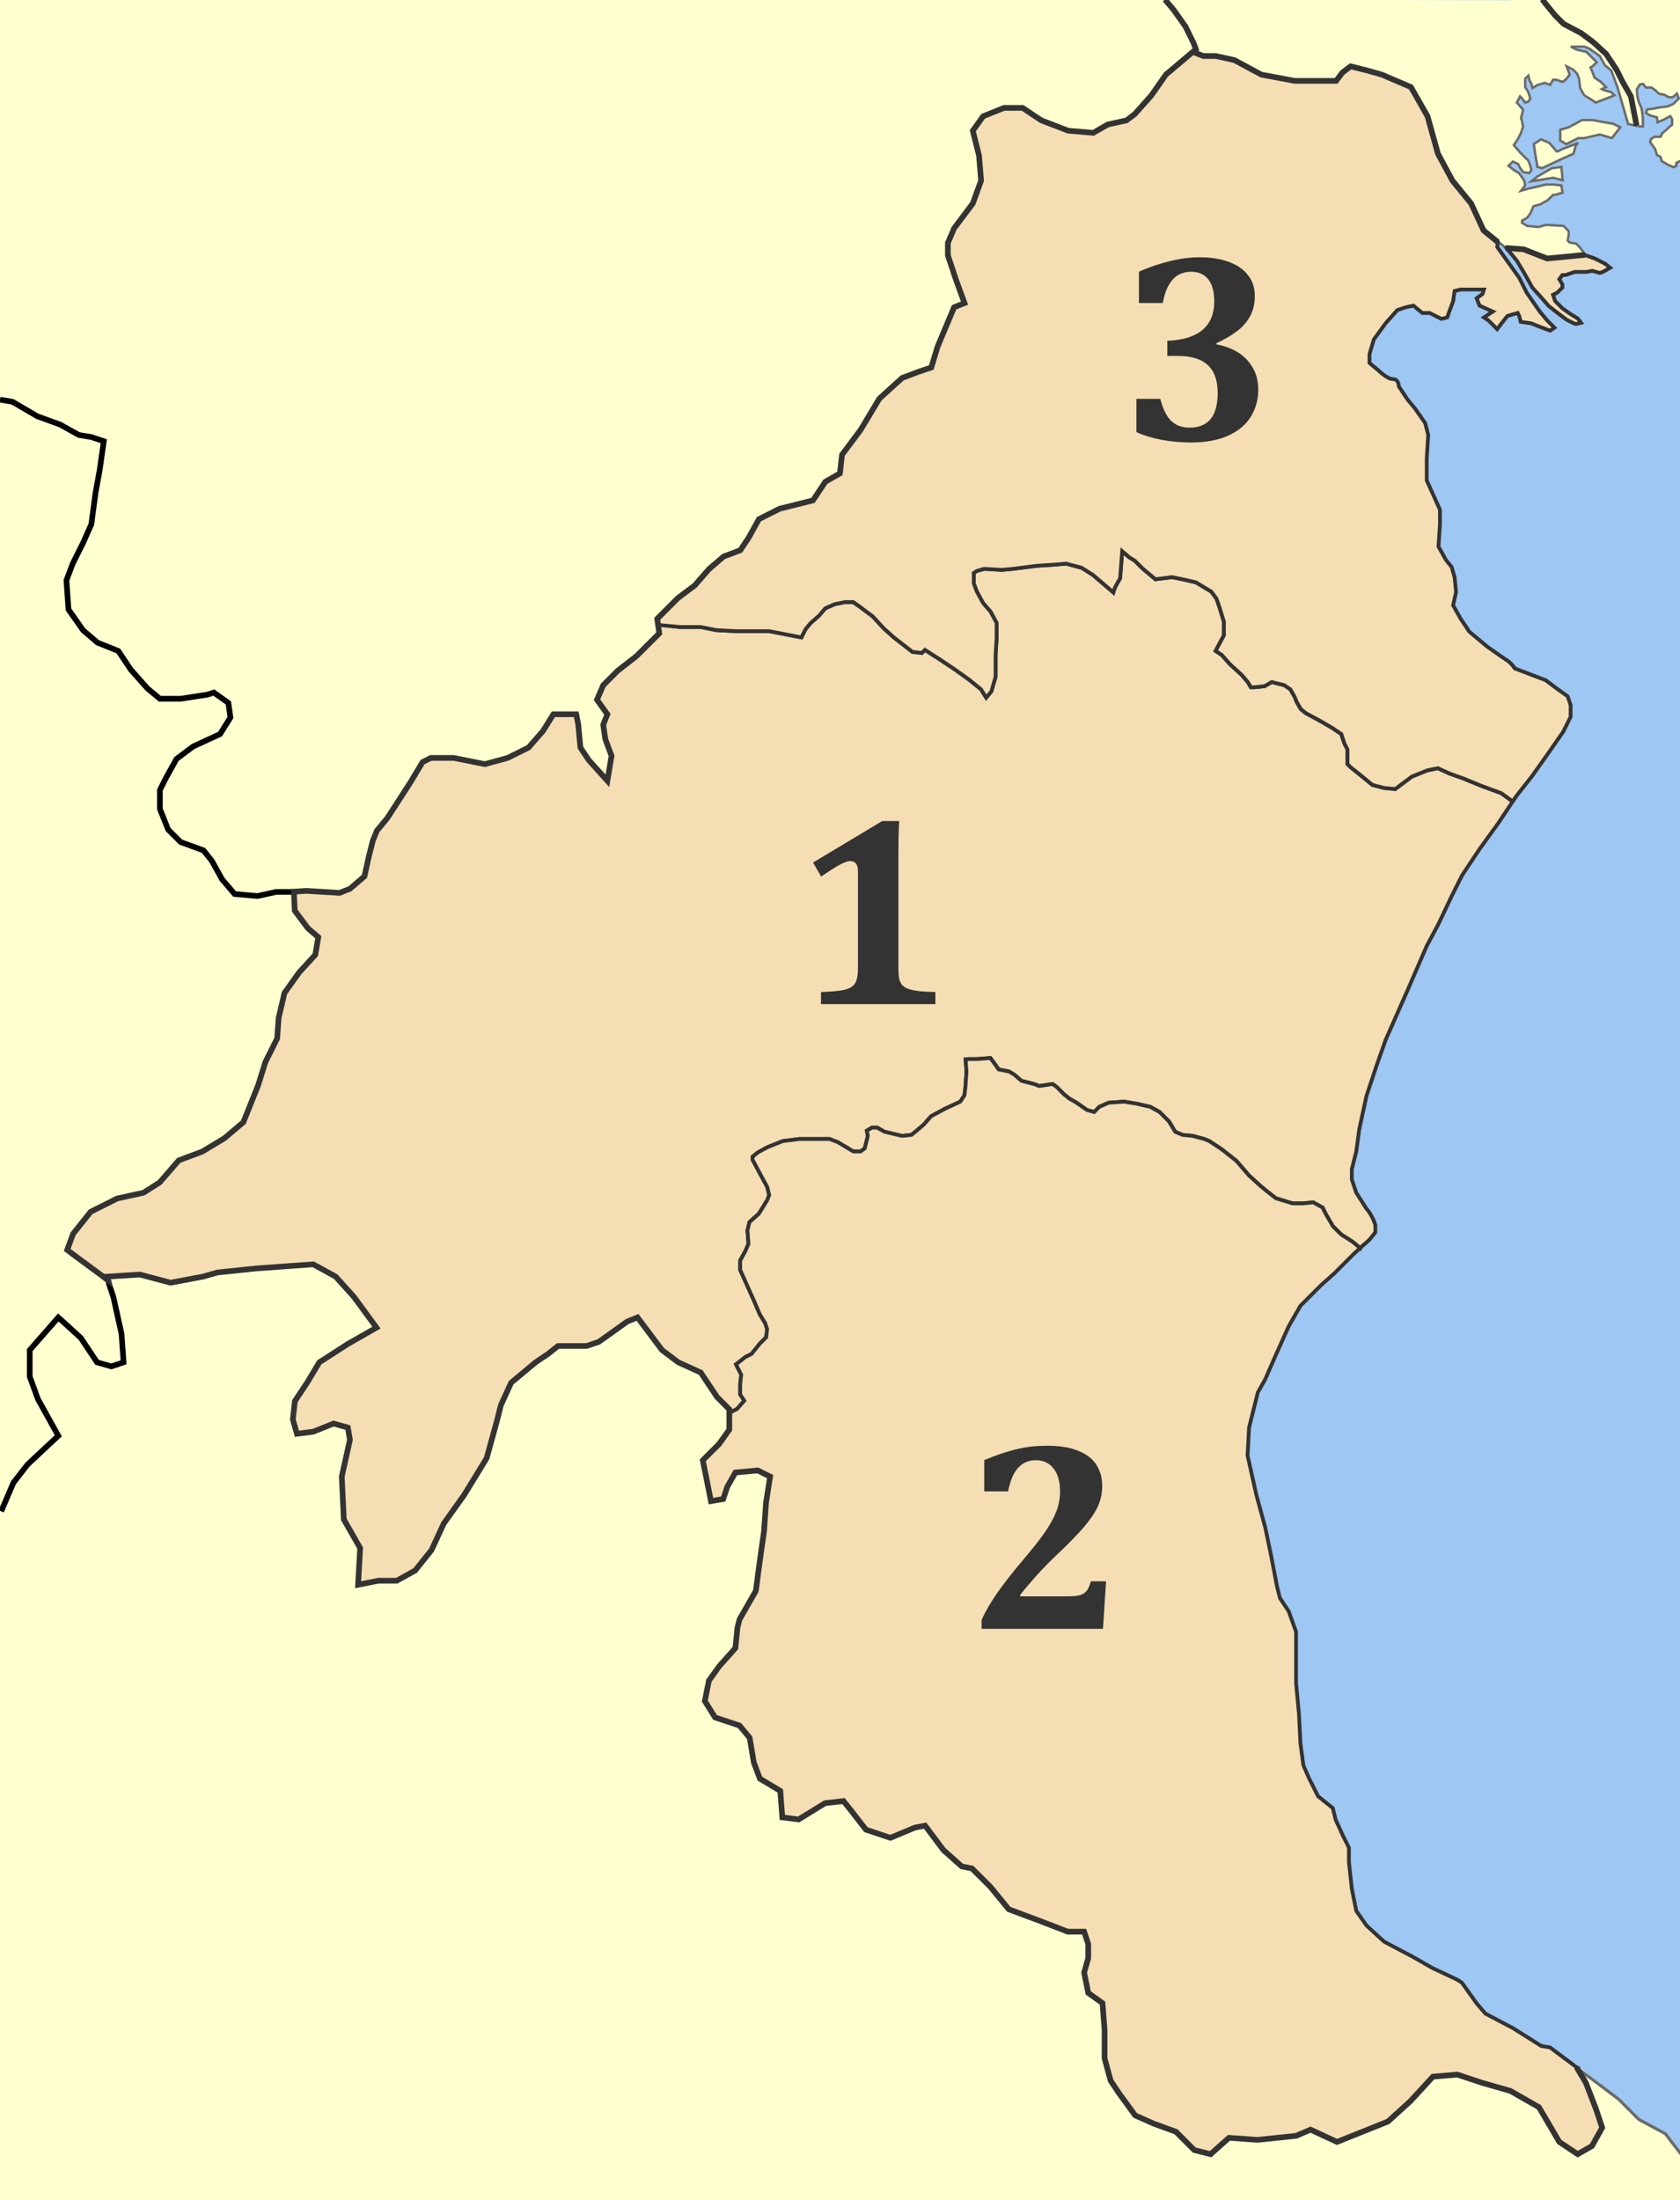
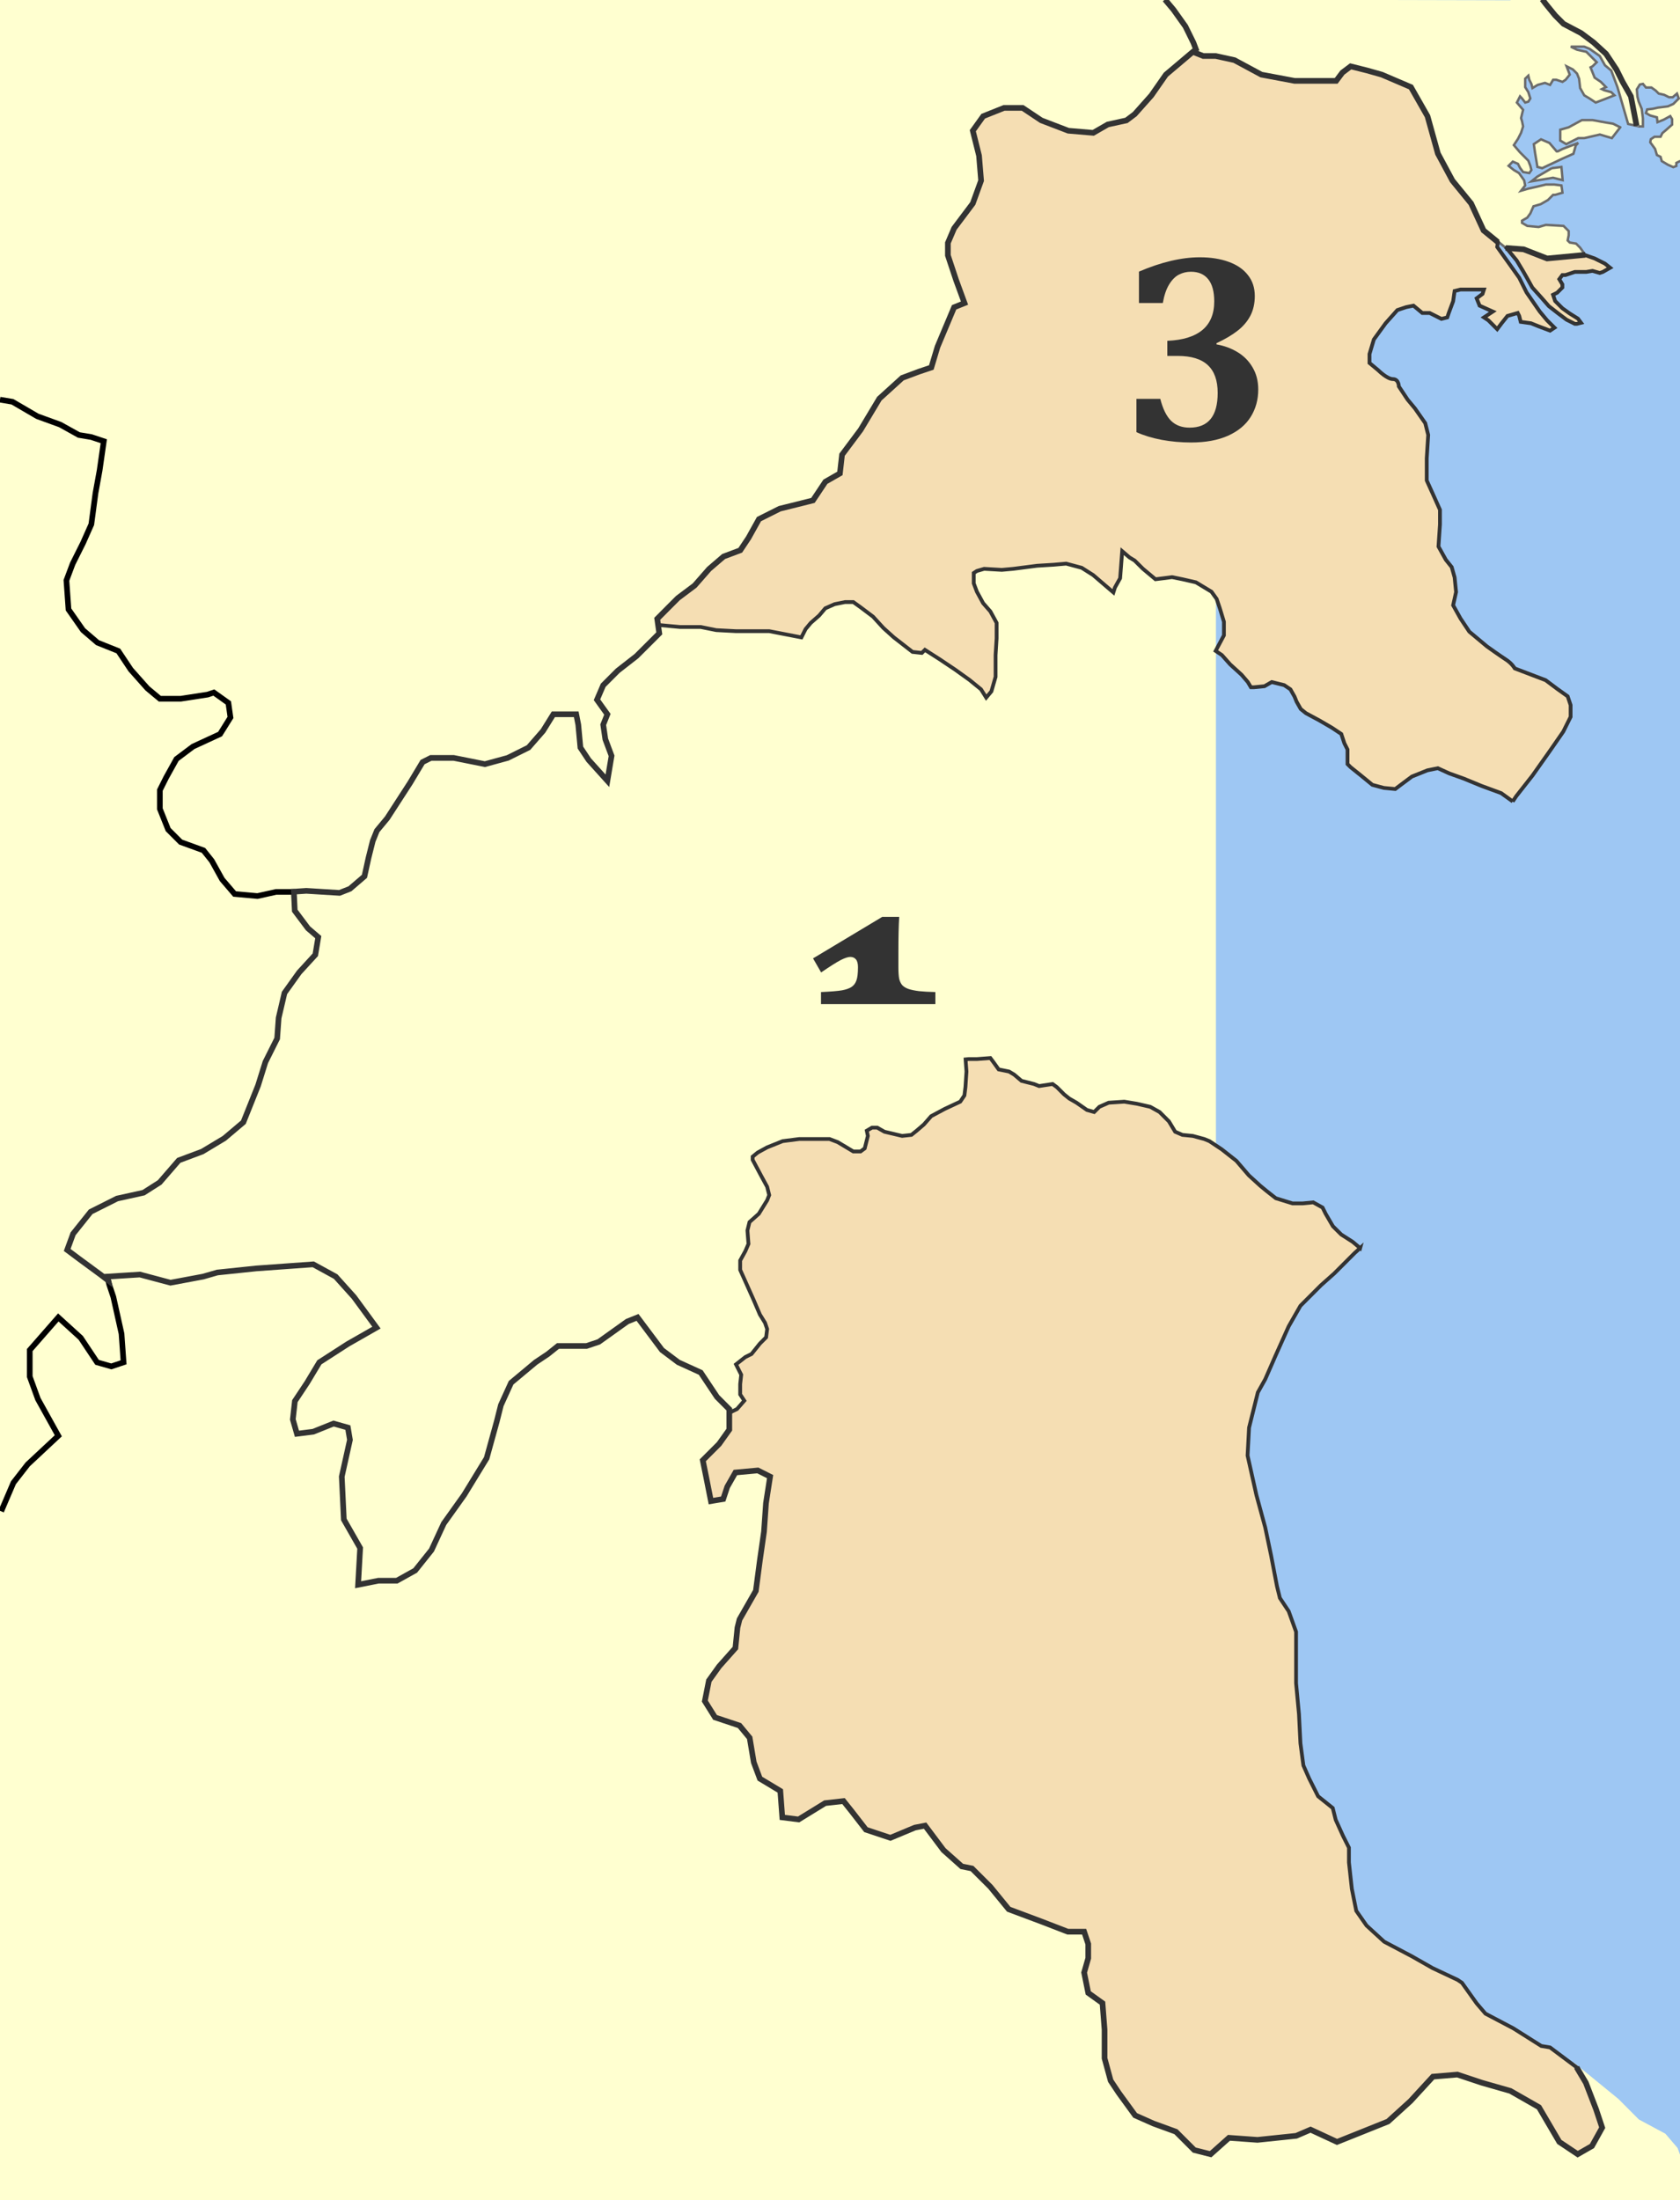
<svg xmlns="http://www.w3.org/2000/svg" xmlns:ns1="http://sodipodi.sourceforge.net/DTD/sodipodi-0.dtd" xmlns:ns2="http://www.inkscape.org/namespaces/inkscape" width="891.266" height="1166.947" id="svg1894" ns1:version="0.32" ns2:version="0.47 r22583" ns1:docname="2010 Dimos Diou-Olymbou.svg" version="1.0" ns2:export-filename="F:\wiki\images\nomoidimoi\dimoi\pieria\Dimosnumnum.png" ns2:export-xdpi="81.05423" ns2:export-ydpi="81.05423">
  <defs id="defs1896">
    <ns2:perspective ns1:type="inkscape:persp3d" ns2:vp_x="0 : 363.4549 : 1" ns2:vp_y="0 : 1000 : 0" ns2:vp_z="555.18384 : 363.4549 : 1" ns2:persp3d-origin="277.59192 : 242.30326 : 1" id="perspective64" />
    <ns2:perspective id="perspective3963" ns2:persp3d-origin="0.5 : 0.33333333 : 1" ns2:vp_z="1 : 0.5 : 1" ns2:vp_y="0 : 1000 : 0" ns2:vp_x="0 : 0.5 : 1" ns1:type="inkscape:persp3d" />
  </defs>
  <ns1:namedview id="base" pagecolor="#ffffff" bordercolor="#666666" borderopacity="1.0" gridtolerance="10000" guidetolerance="10" objecttolerance="10" ns2:pageopacity="0.0" ns2:pageshadow="2" ns2:zoom="0.24748737" ns2:cx="1307.9187" ns2:cy="587.5549" ns2:document-units="px" ns2:current-layer="layer3" ns2:window-width="1452" ns2:window-height="822" ns2:window-x="-4" ns2:window-y="0" showguides="true" ns2:guide-bbox="true" showgrid="false" ns2:window-maximized="0" />
  <g ns2:label="fonto" ns2:groupmode="layer" id="layer1" style="display:inline" transform="translate(387.591,290.351)">
    <rect style="fill:#ffffd0;fill-opacity:1;stroke:none" id="rect2227" width="891.266" height="1166.947" x="-387.591" y="-290.351" />
    <path style="fill:#9ec7f3;fill-opacity:1;stroke:none;display:inline" d="m 257.485,-290.976 0,1140.603 6.873,-6.12 15.151,1.104 20.569,-2.157 7.575,-3.261 14.047,6.522 10.836,-4.365 16.254,-6.472 11.89,-10.836 11.89,-12.993 12.993,-1.054 12.993,4.314 15.151,4.314 15.1,8.679 10.836,18.411 9.732,6.472 7.575,-4.314 5.418,-9.732 -3.261,-9.783 -5.368,-14.047 -6.522,-10.836 23.829,19.465 10.786,10.836 14.097,7.575 6.472,7.575 1.906,5.268 0,-1059.684 -0.502,0.502 -2.057,1.054 0,1.605 -1.605,0.652 -2.91,-1.304 -3.211,-1.906 -0.652,-2.258 -1.957,-1.003 -0.953,-3.211 -2.609,-3.562 0.351,-1.605 1.906,-1.254 3.261,0 0.953,-1.957 2.258,-1.957 2.91,-2.559 0,-2.91 -0.953,-1.605 -3.562,1.957 -3.211,1.254 -0.351,-2.559 -3.562,-0.953 -2.258,-1.304 0.652,-1.957 2.91,-0.301 2.91,-0.652 5.167,-0.652 2.91,-1.304 2.91,-2.86 -1.003,-2.609 -2.258,1.957 -1.906,0 -2.609,-1.304 -2.91,-0.652 -1.605,-1.605 -2.258,-1.605 -2.91,0 -1.605,-1.957 -1.605,0.351 -1.605,2.559 0.301,3.863 0.652,2.609 1.605,3.863 0.652,5.167 0,4.164 -2.559,0 -3.763,-6.171 -2.86,-9.732 -6.321,-13.746 -6.873,-9.783 -7.475,-4.565 -11.438,-4.615 -11.488,-2.258 -18.311,-16.806 -155.418,0 z" id="rect3700" />
    <path ns1:nodetypes="cccccccccccccccccccccccccccccccccccccccccccccccccccccccccccccccccccccccccccccccccccccccccccccccccccccccccccccccccccccccccccccccccccccccc" id="path1937" d="m 230.995,-290.622 3.926,5.342 6.355,8.917 2.564,6.409 3.456,7.468 3.233,1.282 6.634,0 9.866,2.174 14.326,7.691 17.559,3.288 22.019,0 3.289,-4.403 4.404,-3.288 8.807,2.229 7.693,2.174 15.385,6.577 8.807,15.438 5.518,19.786 7.693,14.268 9.867,12.094 6.633,14.324 12.096,9.865 9.866,1.115 12.096,4.403 20.346,-1.672 -2.731,-3.846 -2.174,-2.174 -3.345,-0.557 -1.115,-1.115 0.557,-2.731 0,-2.229 -2.731,-2.731 -9.365,-0.557 -3.846,1.115 -6.02,-0.557 -2.787,-1.616 0,-1.17 2.787,-1.616 1.617,-2.229 1.672,-3.79 3.846,-1.115 3.846,-2.229 2.731,-2.731 1.115,0 3.846,-1.115 -0.557,-3.846 -3.846,-0.502 -4.404,0 -4.348,1.059 -4.961,1.115 -3.846,1.115 2.174,-2.787 -0.557,-2.731 -2.731,-3.846 -2.732,-1.616 -2.787,-2.229 2.23,-2.229 2.731,1.17 1.115,2.174 1.616,2.174 3.289,0.557 1.115,-1.616 -0.558,-2.229 -1.059,-2.731 -4.404,-4.403 -3.289,-3.846 2.174,-3.288 1.672,-3.288 1.059,-3.344 -0.557,-2.731 -0.502,-1.672 0.502,-2.174 0.557,-2.229 -3.289,-3.846 1.672,-3.288 1.059,1.115 1.672,2.174 1.672,-0.502 1.059,-1.672 -1.059,-3.344 -1.672,-2.675 0,-4.459 1.672,-1.616 0.502,2.174 1.115,2.229 0.557,2.174 2.787,-1.672 3.846,-1.059 2.731,1.059 1.616,-2.731 1.672,0 3.289,1.115 1.672,-1.115 2.174,-2.731 -1.672,-4.403 3.345,1.672 2.174,2.174 1.115,2.731 0.557,4.96 2.174,3.846 2.787,1.672 3.289,2.174 4.403,-1.672 5.519,-2.174 -1.672,-1.672 -3.846,-1.059 -1.115,-0.557 2.174,-1.059 -2.732,-2.787 -3.289,-2.229 -2.174,-5.462 1.059,-0.557 2.23,-2.174 -2.23,-2.229 -3.289,-3.288 -4.961,-1.115 -3.289,-1.616 2.787,0 4.348,0 2.787,1.115 5.463,3.846 2.731,4.905 3.345,2.787 3.289,8.806 5.678,19.555 4.483,0.979 -3.026,-15.629 -4.404,-7.691 -3.289,-6.577 -5.518,-8.304 -6.578,-6.019 -6.633,-4.96 -9.309,-4.905 -4.404,-4.403 -4.961,-6.075 -1.37,-1.99" style="color:#000000;fill:#ffffd0;fill-opacity:1;fill-rule:evenodd;stroke:#6b6b6b;stroke-width:1.284;stroke-linecap:butt;stroke-linejoin:miter;stroke-miterlimit:4;stroke-opacity:1;stroke-dasharray:none;stroke-dashoffset:0;marker:none;visibility:visible;display:inline;overflow:visible" />
    <path style="color:#000000;fill:none;stroke:#000000;stroke-width:3;stroke-linecap:butt;stroke-linejoin:miter;stroke-miterlimit:4;stroke-opacity:1;stroke-dasharray:none;stroke-dashoffset:0;marker:none;visibility:visible;display:inline;overflow:visible" d="m -387.603,-78.365 6.609,1.102 13.218,7.711 12.117,4.406 9.914,5.508 6.609,1.102 6.609,2.203 -2.203,15.421 -2.203,12.117 -2.203,16.523 -4.406,9.914 -5.508,11.015 -3.305,8.812 1.102,15.421 7.711,11.015 7.711,6.609 11.015,4.406 6.609,9.914 8.812,9.914 6.609,5.508 11.015,0 14.32,-2.203 3.305,-1.102 7.711,5.508 1.102,7.711 -5.508,8.812 -14.32,6.609 -8.812,6.609 -5.508,9.914 -3.305,6.609 0,9.914 4.406,11.015 6.609,6.609 12.117,4.406 4.406,5.508 5.508,9.914 6.609,7.711 12.117,1.102 9.914,-2.203 9.914,0" id="path1927" />
    <path style="color:#000000;fill:none;stroke:#6b6b6b;stroke-width:1.284;stroke-linecap:butt;stroke-linejoin:miter;stroke-miterlimit:4;stroke-opacity:1;stroke-dasharray:none;stroke-dashoffset:0;marker:none;visibility:visible;display:inline;overflow:visible" d="m 481.421,-223.289 2.58,0 0,-4.192 -0.645,-5.16 -1.613,-3.87 -0.645,-2.58 -0.323,-3.87 1.613,-2.58 1.613,-0.322 1.613,1.935 2.903,0 2.258,1.612 1.613,1.612 2.903,0.645 2.58,1.29 1.935,0 2.258,-1.935 0.968,2.58 -2.903,2.902 -2.903,1.29 -5.161,0.645 -2.903,0.645 -2.903,0.322 -0.645,1.935 2.258,1.29 3.548,0.967 0.323,2.58 3.225,-1.29 3.548,-1.935 0.968,1.612 0,2.902 -2.903,2.58 -2.258,1.935 -0.968,1.935 -3.225,0 -1.935,1.29 -0.323,1.612 2.58,3.547 0.968,3.225 1.935,0.967 0.645,2.257 3.225,1.935 2.903,1.29 1.613,-0.645 0,-1.612 2.079,-1.039" id="path2557" ns1:nodetypes="cccccccccccccccccccccccccccccccccccccccccccccc" />
    <path style="color:#000000;fill:none;stroke:#333333;stroke-width:3;stroke-linecap:butt;stroke-linejoin:miter;stroke-miterlimit:4;stroke-opacity:1;stroke-dasharray:none;stroke-dashoffset:0;marker:none;visibility:visible;display:inline;overflow:visible" d="m 480.651,-223.615 -3.026,-15.629 -4.404,-7.691 -3.289,-6.577 -5.518,-8.304 -6.578,-6.019 -6.633,-4.96 -9.309,-4.905 -4.404,-4.403 -4.961,-6.075 -1.943,-2.563 m -200.164,0.119 4.499,5.342 6.355,8.917 4.284,8.703 1.736,4.602" id="path3714" ns1:nodetypes="cccccccccccccccc" />
-     <path style="color:#000000;fill:none;stroke:#6b6b6b;stroke-width:1.605px;stroke-linecap:butt;stroke-linejoin:miter;stroke-miterlimit:4;stroke-opacity:1;stroke-dasharray:none;stroke-dashoffset:0;marker:none;visibility:visible;display:inline;overflow:visible" d="m 450.468,807.532 20.56,15.429 10.82,10.824 14.065,7.577 8.924,11.631" id="path2463" ns1:nodetypes="ccccc" />
    <path ns1:nodetypes="ccccccccccccccccc" id="path3718" d="m -386.959,511.222 6.492,-15.154 7.574,-9.742 16.229,-15.154 -10.819,-19.484 -4.328,-11.907 0,-14.072 7.574,-8.659 7.574,-8.659 11.901,10.824 8.656,12.989 7.574,2.165 6.492,-2.165 -1.082,-15.154 -4.328,-19.484 -2.164,-6.495 -1.082,-4.33" style="color:#000000;fill:none;stroke:#000000;stroke-width:3;stroke-linecap:butt;stroke-linejoin:miter;stroke-miterlimit:4;stroke-opacity:1;stroke-dasharray:none;stroke-dashoffset:0;marker:none;visibility:visible;display:inline;overflow:visible" />
  </g>
  <g ns2:groupmode="layer" id="layer2" ns2:label="dimoi" style="display:inline" transform="translate(387.591,290.351)" />
  <g ns2:groupmode="layer" id="layer3" ns2:label="nomos" style="display:inline" transform="translate(387.591,290.351)">
-     <path id="path3693" style="color:#000000;fill:#f5deb3;fill-opacity:1;stroke:#333333;stroke-width:2;stroke-linecap:butt;stroke-linejoin:miter;stroke-miterlimit:4;stroke-opacity:1;stroke-dasharray:none;stroke-dashoffset:0;marker:none;visibility:visible;display:inline;overflow:visible" d="m -0.709,458.98 0.013,-1.865 -6.509,-6.509 -8.656,-12.983 -11.893,-5.418 -8.656,-6.509 -12.983,-17.311 -5.418,2.181 -15.13,10.802 -6.509,2.181 -15.13,0 -5.418,4.328 -6.475,4.328 -12.983,10.836 -5.418,11.893 -2.181,8.656 -5.384,19.492 -11.927,19.492 -10.802,15.13 -6.509,14.074 -8.656,10.836 -9.746,5.418 -9.712,0 -10.836,2.147 1.09,-19.458 -8.656,-15.164 -1.09,-22.729 4.328,-19.492 -1.09,-6.509 -7.565,-2.147 -10.802,4.328 -8.656,1.09 -2.181,-7.599 1.09,-9.712 6.475,-9.746 6.509,-10.836 15.13,-9.746 15.164,-8.656 -11.893,-16.221 -9.746,-10.836 -11.893,-6.509 -15.164,1.09 -15.13,1.09 -20.582,2.147 -7.565,2.181 -17.311,3.237 -16.221,-4.328 -17.311,1.09 0.511,2.079 -3.851,-2.965 -11.688,-8.587 -6.236,-4.669 3.135,-8.553 9.337,-11.688 14.006,-7.02 14.04,-3.101 8.553,-5.452 10.121,-11.688 12.472,-4.669 11.688,-7.02 10.121,-8.553 7.804,-19.492 3.885,-12.438 6.236,-12.472 0.784,-10.905 3.101,-13.256 7.804,-10.905 8.553,-9.337 1.568,-9.337 -5.452,-4.669 -4.669,-6.236 -2.351,-3.135 -0.477,-10.087 6.611,-0.443 17.618,1.09 5.52,-2.181 7.701,-6.611 2.181,-9.916 2.215,-8.826 2.215,-5.486 5.486,-6.611 12.131,-18.742 6.611,-11.007 4.396,-2.215 12.131,0 16.527,3.305 12.097,-3.305 11.041,-5.486 7.701,-8.826 5.486,-8.826 6.611,0 5.52,0 1.09,5.52 1.125,12.131 4.396,6.611 9.916,11.007 2.215,-13.222 -3.305,-8.826 -1.125,-7.701 2.215,-5.52 -5.52,-7.701 3.305,-7.701 7.701,-7.701 9.916,-7.735 7.735,-7.701 4.396,-4.396 -0.804,-4.261 2.972,-0.178 8.792,1.09 11.007,0 8.281,1.67 10.462,0.545 8.247,0 9.371,0 17.072,3.305 2.215,-4.396 2.76,-3.305 4.396,-3.851 3.305,-3.885 4.941,-2.181 5.52,-1.125 4.396,0 3.851,2.76 6.611,4.975 5.52,6.032 5.52,4.975 9.916,7.701 4.941,0.545 1.636,-1.636 7.735,4.941 8.247,5.52 7.701,5.52 6.066,4.941 2.76,4.396 2.76,-3.305 2.215,-7.701 0,-11.552 0.545,-8.826 0,-8.247 -3.305,-6.066 -3.851,-4.396 -3.305,-6.066 -1.67,-4.43 0,-5.486 1.67,-1.09 3.851,-1.125 9.371,0.545 6.032,-0.545 12.677,-1.636 8.826,-0.545 6.611,-0.579 8.247,2.215 6.066,3.851 7.701,6.611 3.033,2.59 0.818,-2.59 2.76,-4.941 0.545,-7.156 0.545,-7.19 3.851,3.305 2.76,1.67 4.43,4.396 6.611,5.52 4.396,-0.545 4.396,-0.579 5.52,1.125 7.156,1.636 8.247,4.975 2.76,3.851 1.67,4.941 2.181,7.156 0,7.19 -4.396,8.247 3.305,2.215 4.396,4.941 6.066,5.52 3.305,3.851 1.636,2.76 1.67,0 5.52,-0.545 3.851,-2.215 6.611,1.636 3.305,2.215 2.181,3.851 1.125,2.76 2.181,3.851 2.76,2.215 7.156,3.851 6.611,3.851 4.975,3.305 1.636,4.941 1.67,3.305 0,7.735 1.636,1.636 5.52,4.43 6.032,4.941 6.066,1.636 6.066,0.579 4.396,-3.305 4.43,-3.305 8.247,-3.305 5.52,-1.125 6.066,2.76 7.701,2.76 9.371,3.851 10.462,3.851 6.134,4.396 -7.45,11.221 -10.121,14.006 -9.337,14.04 -5.452,10.905 -7.02,14.789 -6.236,11.688 -10.121,23.377 -11.688,26.478 -4.669,13.222 -5.452,16.357 -3.885,17.924 -1.568,11.688 -2.351,9.337 0,5.452 2.351,7.02 5.452,8.553 c 0,-2e-5 1.31,1.21 3.101,4.669 1.141,2.203 1.568,3.919 1.568,3.919 l 0,3.885 -3.101,3.885 -4.954,4.455 -3.987,-3.34 -6.032,-3.851 -4.43,-4.396 -3.851,-6.611 -1.636,-3.305 -4.975,-2.76 -5.486,0.545 -5.52,0 -8.826,-2.726 -4.941,-3.885 -3.305,-2.726 -6.066,-5.52 -6.611,-7.701 -7.701,-6.066 -6.611,-4.396 -2.76,-1.125 -6.066,-1.636 -5.486,-0.545 -3.851,-1.67 -3.305,-5.486 -4.975,-4.975 -4.941,-2.76 -7.156,-1.636 -6.611,-1.09 -8.281,0.545 -4.941,2.181 -2.76,2.76 -3.851,-1.09 -5.52,-3.851 -3.851,-2.215 -2.76,-2.215 -3.851,-3.851 -2.215,-1.636 -7.156,1.09 -2.726,-1.09 -6.611,-1.67 -3.885,-3.305 -2.726,-1.636 -5.52,-1.125 -2.76,-3.851 -1.636,-2.181 -7.156,0.545 -4.43,0 -1.568,0.17 0.477,6.441 -0.545,8.247 -0.545,4.43 -2.215,3.305 -8.247,3.851 -7.19,3.851 -3.851,4.396 -3.851,3.305 -2.76,2.215 -4.941,0.545 -9.371,-2.215 -3.851,-2.181 -2.76,0 -2.76,1.636 0.579,2.76 -1.67,6.611 -2.215,1.636 -3.851,0 -8.247,-4.941 -4.396,-1.67 -7.735,0 -8.247,0 -8.826,1.125 -8.247,3.305 -4.975,2.726 -2.726,2.215 0,1.67 4.396,8.247 3.305,6.066 1.09,4.396 -1.09,2.76 -4.43,7.156 -4.941,4.396 -1.09,4.43 0.545,7.156 -1.67,3.851 -2.726,4.941 0,4.975 2.726,6.066 4.43,9.916 3.305,7.701 2.726,4.396 1.125,3.305 -0.545,4.396 -3.305,3.305 -4.43,5.52 -3.305,1.636 -4.941,3.885 2.76,5.486 -0.545,4.975 0,5.486 2.181,3.305 -3.851,4.43 -4.123,2.011 z" ns1:nodetypes="cccccccccccccccccccccccccccccccccccccccccccccccccccccccccccccccccccccccccccccccccccccccccccccccccccccccccccccccccccccccccccccccccccccccccccccccccccccccccccccccccccccccccccccccccccccccccccccccccccccccccccccccccccccccccccccccscccccccccccccccccccccccccccccccccccccccccccccccccccccccccccccccccccccccccccccccccccccccccccccccccccccc" />
    <g transform="matrix(1.077,0,0,1.077,-810.792,-358.402)" style="fill:#ffffd0;fill-opacity:1;display:inline" id="g2845">
      <path id="path2551" d="m 1191.068,125.885 -4.141,5.323 -5.915,-1.774 -7.69,1.774 -2.958,0 -5.915,2.957 -2.958,-1.774 0,-5.323 4.141,-1.183 6.507,-3.549 5.324,0 6.507,1.183 3.549,0.591 3.549,1.774 z" style="color:#000000;fill:#ffffd0;fill-opacity:1;fill-rule:evenodd;stroke:#6b6b6b;stroke-width:1.193;stroke-linecap:butt;stroke-linejoin:miter;stroke-miterlimit:4;stroke-opacity:1;stroke-dasharray:none;stroke-dashoffset:0;marker:none;visibility:visible;display:inline;overflow:visible" />
      <path id="path2553" d="m 1152.618,145.994 10.056,-4.732 5.324,-2.366 1.183,-4.14 1.183,-1.183 -7.69,2.957 -2.366,1.183 -0.592,0 -3.549,-4.14 -4.141,-1.774 -3.549,2.366 0.592,4.14 1.183,7.098 2.366,0.591 z" style="color:#000000;fill:#ffffd0;fill-opacity:1;fill-rule:evenodd;stroke:#6b6b6b;stroke-width:1.193;stroke-linecap:butt;stroke-linejoin:miter;stroke-miterlimit:4;stroke-opacity:1;stroke-dasharray:none;stroke-dashoffset:0;marker:none;visibility:visible;display:inline;overflow:visible" />
      <path id="path2555" d="m 1157.35,145.994 -7.099,4.14 -2.958,2.366 10.648,-1.774 4.732,1.183 -0.592,-6.506 -4.732,0.591 z" style="color:#000000;fill:#ffffd0;fill-opacity:1;fill-rule:evenodd;stroke:#6b6b6b;stroke-width:1.193;stroke-linecap:butt;stroke-linejoin:miter;stroke-miterlimit:4;stroke-opacity:1;stroke-dasharray:none;stroke-dashoffset:0;marker:none;visibility:visible;display:inline;overflow:visible" />
    </g>
    <path id="path3686" style="color:#000000;fill:#f5deb3;fill-opacity:1;stroke:#333333;stroke-width:2;stroke-linecap:butt;stroke-linejoin:miter;stroke-miterlimit:4;stroke-opacity:1;stroke-dasharray:none;stroke-dashoffset:0;marker:none;visibility:visible;display:inline;overflow:visible" d="m 411.61,-158.821 9.046,0.694 4.369,1.773 8.116,3.059 10.745,-1.12 9.242,-0.694 5.221,1.818 5.508,2.754 2.754,2.203 -3.855,2.203 -1.652,0.551 -3.855,-1.102 -3.305,0.551 -6.058,0 -4.957,1.652 -1.652,0 -1.652,2.203 1.652,2.754 0,1.652 -2.754,2.754 -2.203,1.102 1.102,3.305 3.855,3.855 3.855,2.754 4.406,2.754 1.652,2.203 -2.203,0.551 -1.102,0 -4.406,-2.203 -4.406,-3.305 -4.957,-3.855 -3.855,-4.406 -4.957,-5.508 -2.754,-4.957 -2.203,-3.855 -3.305,-5.508 -5.432,-6.632 z m 3.317,293.56 1.887,-2.819 8.587,-10.905 9.337,-13.222 7.02,-10.121 3.885,-7.804 0,-6.236 -1.568,-4.669 -5.452,-3.885 -6.236,-4.669 -16.357,-6.236 c 0,0 -1.553,-2.694 -4.669,-4.669 -2.712,-1.719 -10.121,-7.02 -10.121,-7.02 l -9.337,-7.804 -4.669,-6.986 -3.919,-7.02 1.568,-7.02 -0.784,-7.77 -1.533,-5.452 -3.135,-3.919 -3.885,-6.986 0.784,-11.688 0,-7.804 -3.135,-6.986 -3.885,-8.587 0,-3.885 0,-7.804 0.784,-12.438 -1.568,-6.236 -5.452,-7.804 -3.885,-4.669 -4.669,-7.02 c 0,0 -0.019,-3.885 -3.135,-3.885 -3.116,0 -7.77,-4.669 -7.77,-4.669 l -4.669,-3.885 0,-4.703 2.317,-7.77 6.236,-8.587 6.236,-6.986 4.669,-1.568 3.885,-0.784 4.669,3.885 3.919,0 6.236,3.135 3.101,-0.784 0.784,-2.351 2.317,-6.202 0.784,-5.452 3.135,-0.784 5.452,0 6.986,0 -0.75,2.317 -3.135,2.351 1.568,3.885 7.02,3.135 -4.703,3.101 2.351,1.568 4.669,4.669 2.351,-3.135 3.101,-3.885 5.452,-1.568 0.784,1.568 0.784,3.135 5.452,0.75 3.885,1.568 6.236,2.351 2.351,-1.568 -3.919,-3.885 -3.885,-4.669 -7.02,-10.155 -3.885,-7.77 -3.885,-5.452 -7.804,-10.905 0.375,-2.556 -7.599,-6.202 -6.611,-14.312 -9.916,-12.131 -7.701,-14.312 -5.52,-19.833 -8.792,-15.437 -15.437,-6.611 -7.701,-2.181 -8.826,-2.215 -4.396,3.305 -3.305,4.396 -22.048,0 -17.618,-3.305 -14.312,-7.701 -9.916,-2.181 -6.611,0 -5.52,-2.215 -14.312,12.097 -7.701,11.041 -8.826,9.916 -4.396,3.305 -9.916,2.181 -7.701,4.43 -13.222,-1.125 -14.312,-5.486 -9.916,-6.611 -9.916,0 -11.007,4.396 -5.52,7.701 3.305,13.222 1.09,13.222 -4.396,12.131 -9.916,13.188 -3.305,7.735 0,6.611 4.396,13.222 4.43,12.097 -5.52,2.215 -8.792,20.923 -3.305,11.007 -6.611,2.215 -8.826,3.305 -12.131,11.007 -9.916,16.527 -9.882,13.222 -1.125,9.916 -7.701,4.396 -4.396,6.611 -2.215,3.305 -8.826,2.215 -8.792,2.181 -11.007,5.52 -5.52,9.916 -4.396,6.611 -8.826,3.305 -7.701,6.611 -7.701,8.792 -8.826,6.611 -5.52,5.52 -5.486,5.52 0.421,3.262 11.63,1.09 11.007,0 8.281,1.67 10.462,0.545 8.247,0 9.371,0 17.072,3.305 2.215,-4.396 2.76,-3.305 4.396,-3.851 3.305,-3.885 4.941,-2.181 5.52,-1.125 4.396,0 3.851,2.76 6.611,4.975 5.52,6.032 5.52,4.975 9.916,7.701 4.941,0.545 1.636,-1.636 7.735,4.941 8.247,5.52 7.701,5.52 6.066,4.941 2.76,4.396 2.76,-3.305 2.215,-7.701 0,-11.552 0.545,-8.826 0,-8.247 -3.305,-6.066 -3.851,-4.396 -3.305,-6.066 -1.67,-4.43 0,-5.486 1.67,-1.09 3.851,-1.125 9.371,0.545 6.032,-0.545 12.677,-1.636 8.826,-0.545 6.611,-0.579 8.247,2.215 6.066,3.851 7.701,6.611 3.033,2.59 0.818,-2.59 2.76,-4.941 0.545,-7.156 0.545,-7.19 3.851,3.305 2.76,1.67 4.43,4.396 6.611,5.52 4.396,-0.545 4.396,-0.579 5.52,1.125 7.156,1.636 8.247,4.975 2.76,3.851 1.67,4.941 2.181,7.156 0,7.19 -4.396,8.247 3.305,2.215 4.396,4.941 6.066,5.52 3.305,3.851 1.636,2.76 1.67,0 5.52,-0.545 3.851,-2.215 6.611,1.636 3.305,2.215 2.181,3.851 1.125,2.76 2.181,3.851 2.76,2.215 7.156,3.851 6.611,3.851 4.975,3.305 1.636,4.941 1.67,3.305 0,7.735 1.636,1.636 5.52,4.43 6.032,4.941 6.066,1.636 6.066,0.579 4.396,-3.305 4.43,-3.305 8.247,-3.305 5.52,-1.125 6.066,2.76 7.701,2.76 9.371,3.851 10.462,3.851 6.134,4.396 z" />
    <path id="path3679" style="color:#000000;fill:#f5deb3;fill-opacity:1;fill-rule:evenodd;stroke:#333333;stroke-width:2;stroke-linecap:butt;stroke-linejoin:miter;stroke-miterlimit:4;stroke-opacity:1;stroke-dasharray:none;stroke-dashoffset:0;marker:none;visibility:visible;display:inline;overflow:visible" d="m 333.994,371.607 -2.849,2.565 -10.905,10.905 -7.02,6.236 -10.905,10.905 -6.236,10.905 -6.986,15.573 -5.452,12.472 -3.919,6.986 -4.669,18.708 -0.784,14.789 4.703,21.025 4.669,17.141 3.101,14.823 3.135,16.357 1.533,6.202 4.669,7.02 3.919,10.905 0,10.121 0,17.141 1.533,16.357 0.784,15.573 1.568,11.688 3.101,7.02 4.703,9.337 7.77,6.236 1.568,6.236 3.885,8.553 3.135,6.236 0,7.804 1.533,14.006 2.351,11.688 5.452,7.804 9.337,8.553 14.789,7.804 10.905,6.202 13.256,6.236 2.351,1.568 7.77,10.905 4.669,5.452 14.823,7.804 14.789,9.337 4.669,0.784 9.337,6.986 4.737,3.544 4.907,8.213 5.418,14.074 3.237,9.746 -5.418,9.746 -7.565,4.328 -9.746,-6.509 -10.802,-18.401 -15.164,-8.656 -15.13,-4.328 -12.983,-4.328 -12.983,1.09 -11.927,12.983 -11.893,10.802 -16.221,6.509 -10.836,4.328 -14.04,-6.509 -7.599,3.271 -20.548,2.147 -15.13,-1.09 -9.746,8.69 -8.656,-2.181 -9.746,-9.746 -11.893,-4.328 -9.746,-4.328 -8.656,-11.893 -4.328,-6.509 -3.237,-11.893 0,-15.164 -1.09,-14.074 -7.565,-5.418 -2.181,-10.802 2.181,-7.599 0,-7.565 -2.181,-6.509 -8.656,0 -14.04,-5.418 -17.311,-6.475 -9.746,-11.927 -9.746,-9.712 -5.418,-1.09 -9.712,-8.656 -9.746,-12.983 -5.418,1.056 -12.983,5.418 -12.983,-4.328 -7.565,-9.746 -4.328,-5.418 -9.746,1.09 -14.074,8.656 -8.656,-1.09 -1.056,-14.04 -10.836,-6.509 -3.237,-8.656 -2.181,-12.983 -5.384,-6.509 -12.983,-4.328 -5.418,-8.656 2.147,-10.836 5.418,-7.565 8.656,-9.746 1.09,-10.836 1.09,-4.328 8.656,-15.13 2.147,-16.255 2.181,-15.164 1.056,-15.13 2.181,-14.074 -6.509,-3.271 -11.893,1.09 -4.328,7.599 -2.147,6.475 -6.509,1.09 -2.147,-10.836 -2.181,-10.802 8.656,-8.656 5.418,-7.599 -0.013,-8.938 4.123,-2.011 3.851,-4.43 -2.181,-3.305 0,-5.486 0.545,-4.975 -2.76,-5.486 4.941,-3.885 3.305,-1.636 4.43,-5.52 3.305,-3.305 0.545,-4.396 -1.125,-3.305 -2.726,-4.396 -3.305,-7.701 -4.43,-9.916 -2.726,-6.066 0,-4.975 2.726,-4.941 1.67,-3.851 -0.545,-7.156 1.09,-4.43 4.941,-4.396 4.43,-7.156 1.09,-2.76 -1.09,-4.396 -3.305,-6.066 -4.396,-8.247 0,-1.67 2.726,-2.215 4.975,-2.726 8.247,-3.305 8.826,-1.125 8.247,0 7.735,0 4.396,1.67 8.247,4.941 3.851,0 2.215,-1.636 1.67,-6.611 -0.579,-2.76 2.76,-1.636 2.76,0 3.851,2.181 9.371,2.215 4.941,-0.545 2.76,-2.215 3.851,-3.305 3.851,-4.396 7.19,-3.851 8.247,-3.851 2.215,-3.305 0.545,-4.43 0.545,-8.247 -0.477,-6.441 1.568,-0.17 4.43,0 7.156,-0.545 1.636,2.181 2.76,3.851 5.52,1.125 2.726,1.636 3.885,3.305 6.611,1.67 2.726,1.09 7.156,-1.09 2.215,1.636 3.851,3.851 2.76,2.215 3.851,2.215 5.52,3.851 3.851,1.09 2.76,-2.76 4.941,-2.181 8.281,-0.545 6.611,1.09 7.156,1.636 4.941,2.76 4.975,4.975 3.305,5.486 3.851,1.67 5.486,0.545 6.066,1.636 2.76,1.125 6.611,4.396 7.701,6.066 6.611,7.701 6.066,5.52 3.305,2.726 4.941,3.885 8.826,2.726 5.52,0 5.486,-0.545 4.975,2.76 1.636,3.305 3.851,6.611 4.43,4.396 6.032,3.851 3.987,3.34 z" ns1:nodetypes="cccccccccccccccccccccccccccccccccccccccccccccccccccccccccccccccccccccccccccccccccccccccccccccccccccccccccccccccccccccccccccccccccccccccccccccccccccccccccccccccccccccccccccccccccccccccccccccccccccccccccccccccccccccccccccc" />
    <path style="fill:none;stroke:#333333;stroke-width:3;stroke-linecap:butt;stroke-linejoin:miter;stroke-miterlimit:4;stroke-opacity:1;stroke-dasharray:none" d="m 411.173,-158.829 9.527,0.709 12.466,4.865 20.271,-1.926" id="path3713" />
    <path style="color:#000000;fill:none;stroke:#333333;stroke-width:3;stroke-linecap:butt;stroke-linejoin:miter;stroke-miterlimit:4;stroke-opacity:1;stroke-dasharray:none;stroke-dashoffset:0;marker:none;visibility:visible;display:inline;overflow:visible" d="m 407.068,-161.924 -7.599,-6.202 -6.611,-14.312 -9.916,-12.131 -7.701,-14.312 -5.52,-19.833 -8.792,-15.437 -15.437,-6.611 -7.701,-2.181 -8.826,-2.215 -4.396,3.305 -3.305,4.396 -22.048,0 -17.618,-3.305 -14.312,-7.701 -9.916,-2.181 -6.611,0 -5.52,-2.215 -14.312,12.097 -7.701,11.041 -8.826,9.916 -4.396,3.305 -9.916,2.181 -7.701,4.43 -13.222,-1.125 -14.312,-5.486 -9.916,-6.611 -9.916,0 -11.007,4.396 -5.52,7.701 3.305,13.222 1.09,13.222 -4.396,12.131 -9.916,13.188 -3.305,7.735 0,6.611 4.396,13.222 4.43,12.097 -5.52,2.215 -8.792,20.923 -3.305,11.007 -6.611,2.215 -8.826,3.305 -12.131,11.007 -9.916,16.527 -9.882,13.222 -1.125,9.916 -7.701,4.396 -4.396,6.611 -2.215,3.305 -8.826,2.215 -8.792,2.181 -11.007,5.52 -5.52,9.916 -4.396,6.611 -8.826,3.305 -7.701,6.611 -7.701,8.792 -8.826,6.611 -5.52,5.52 -5.486,5.52 1.09,7.701 -4.396,4.396 -7.735,7.701 -9.916,7.735 -7.701,7.701 -3.305,7.701 5.52,7.701 -2.215,5.52 1.125,7.701 3.305,8.826 -2.215,13.222 -9.916,-11.007 -4.396,-6.611 -1.125,-12.131 -1.09,-5.52 -5.52,0 -6.611,0 -5.486,8.826 -7.701,8.826 -11.041,5.486 -12.097,3.305 -16.527,-3.305 -12.131,0 -4.396,2.215 -6.611,11.007 -12.131,18.742 -5.486,6.611 -2.215,5.486 -2.215,8.826 -2.181,9.916 -7.701,6.611 -5.52,2.181 -17.618,-1.09 -6.611,0.443 0.477,10.087 2.351,3.135 4.669,6.236 5.452,4.669 -1.568,9.337 -8.553,9.337 -7.804,10.905 -3.101,13.256 -0.784,10.905 -6.236,12.472 -3.885,12.438 -7.804,19.492 -10.121,8.553 -11.688,7.02 -12.472,4.669 -10.121,11.688 -8.553,5.452 -14.04,3.101 -14.006,7.02 -9.337,11.688 -3.135,8.553 6.236,4.669 11.688,8.587 3.851,2.965 -0.511,-2.079 17.311,-1.09 16.221,4.328 17.311,-3.237 7.565,-2.181 20.582,-2.147 15.13,-1.09 15.164,-1.09 11.893,6.509 9.746,10.836 11.893,16.221 -15.164,8.656 -15.13,9.746 -6.509,10.836 -6.475,9.746 -1.09,9.712 2.181,7.599 8.656,-1.09 10.802,-4.328 7.565,2.147 1.09,6.509 -4.328,19.492 1.09,22.729 8.656,15.164 -1.09,19.458 10.836,-2.147 9.712,0 9.746,-5.418 8.656,-10.836 6.509,-14.074 10.802,-15.13 11.927,-19.492 5.384,-19.492 2.181,-8.656 5.418,-11.893 12.983,-10.836 6.475,-4.328 5.418,-4.328 15.13,0 6.509,-2.181 15.13,-10.802 5.418,-2.181 12.983,17.311 8.656,6.509 11.893,5.418 8.656,12.983 6.509,6.509 0,10.802 -5.418,7.599 -8.656,8.656 2.181,10.802 2.147,10.836 6.509,-1.09 2.147,-6.475 4.328,-7.599 11.893,-1.09 6.509,3.271 -2.181,14.074 -1.056,15.13 -2.181,15.164 -2.147,16.255 -8.656,15.13 -1.09,4.328 -1.09,10.836 -8.656,9.746 -5.418,7.565 -2.147,10.836 5.418,8.656 12.983,4.328 5.384,6.509 2.181,12.983 3.237,8.656 10.836,6.509 1.056,14.04 8.656,1.09 14.074,-8.656 9.746,-1.09 4.328,5.418 7.565,9.746 12.983,4.328 12.983,-5.418 5.418,-1.056 9.746,12.983 9.712,8.656 5.418,1.09 9.746,9.712 9.746,11.927 17.311,6.475 14.04,5.418 8.656,0 2.181,6.509 0,7.565 -2.181,7.599 2.181,10.802 7.565,5.418 1.09,14.074 0,15.164 3.237,11.893 4.328,6.509 8.656,11.893 9.746,4.328 11.893,4.328 9.746,9.746 8.656,2.181 9.746,-8.69 15.13,1.09 20.548,-2.147 7.599,-3.271 14.04,6.509 10.836,-4.328 16.221,-6.509 11.893,-10.802 11.927,-12.983 12.983,-1.09 12.983,4.328 15.13,4.328 15.164,8.656 10.802,18.401 9.746,6.509 7.565,-4.328 5.418,-9.746 -3.237,-9.746 -5.418,-14.074 -4.907,-8.213" id="path2034" />
    <g style="font-size:144px;font-style:normal;font-variant:normal;font-weight:bold;font-stretch:normal;text-align:start;line-height:125%;writing-mode:lr-tb;text-anchor:start;fill:#333333;fill-opacity:1;stroke:none;font-family:Cambria;-inkscape-font-specification:Cambria Bold" id="text4097">
-       <path d="m 89.023,222.603 c -5.6e-5,2.719 0.141,4.781 0.422,6.188 0.328,1.359 0.867,2.484 1.617,3.375 0.797,0.844 1.922,1.523 3.375,2.039 1.453,0.469 3.281,0.844 5.484,1.125 2.203,0.234 5.109,0.398 8.719,0.492 l 0,6.398 -60.68,0 0,-6.398 c 5.203,-0.234 8.906,-0.539 11.109,-0.914 2.25,-0.422 3.961,-1.031 5.133,-1.828 1.172,-0.797 2.016,-1.922 2.531,-3.375 0.562,-1.453 0.844,-3.82 0.844,-7.102 l 0,-50.836 c -3.5e-5,-1.922 -0.375,-3.305 -1.125,-4.148 -0.703,-0.844 -1.688,-1.266 -2.953,-1.266 -1.172,8e-5 -2.836,0.539 -4.992,1.617 -2.109,1.078 -5.602,3.281 -10.477,6.609 l -4.289,-7.453 36.703,-22.008 9,0 c -0.281,4.5 -0.422,10.734 -0.422,18.703 l 0,58.781" style="" id="path4113" />
+       <path d="m 89.023,222.603 c -5.6e-5,2.719 0.141,4.781 0.422,6.188 0.328,1.359 0.867,2.484 1.617,3.375 0.797,0.844 1.922,1.523 3.375,2.039 1.453,0.469 3.281,0.844 5.484,1.125 2.203,0.234 5.109,0.398 8.719,0.492 l 0,6.398 -60.68,0 0,-6.398 c 5.203,-0.234 8.906,-0.539 11.109,-0.914 2.25,-0.422 3.961,-1.031 5.133,-1.828 1.172,-0.797 2.016,-1.922 2.531,-3.375 0.562,-1.453 0.844,-3.82 0.844,-7.102 c -3.5e-5,-1.922 -0.375,-3.305 -1.125,-4.148 -0.703,-0.844 -1.688,-1.266 -2.953,-1.266 -1.172,8e-5 -2.836,0.539 -4.992,1.617 -2.109,1.078 -5.602,3.281 -10.477,6.609 l -4.289,-7.453 36.703,-22.008 9,0 c -0.281,4.5 -0.422,10.734 -0.422,18.703 l 0,58.781" style="" id="path4113" />
    </g>
    <g style="font-size:144px;font-style:normal;font-variant:normal;font-weight:bold;font-stretch:normal;text-align:start;line-height:125%;writing-mode:lr-tb;text-anchor:start;fill:#333333;fill-opacity:1;stroke:none;font-family:Cambria;-inkscape-font-specification:Cambria Bold" id="text4101">
-       <path d="m 178.582,556.323 c 3.047,2e-5 5.32,-0.211 6.82,-0.633 1.5,-0.469 2.672,-1.242 3.516,-2.32 0.891,-1.125 1.617,-2.789 2.18,-4.992 l 8.086,0 -1.617,25.172 -64.406,0 0,-4.641 c 1.969,-4.5 4.805,-9.398 8.508,-14.695 3.75,-5.297 8.297,-11.086 13.641,-17.367 5.062,-5.953 8.906,-10.852 11.531,-14.695 2.672,-3.844 4.664,-7.477 5.977,-10.898 1.312,-3.422 1.969,-6.961 1.969,-10.617 -5e-5,-5.156 -1.148,-9.187 -3.445,-12.094 -2.297,-2.953 -5.438,-4.43 -9.422,-4.43 -3.75,9e-5 -6.867,1.336 -9.352,4.008 -2.438,2.625 -4.219,6.797 -5.344,12.516 l -12.656,0 0,-16.594 c 5.719,-2.297 10.195,-3.891 13.43,-4.781 3.234,-0.937 6.422,-1.641 9.562,-2.109 3.187,-0.469 6.633,-0.703 10.336,-0.703 6.891,10e-5 12.516,0.938 16.875,2.812 4.359,1.828 7.5,4.336 9.422,7.523 1.969,3.141 2.953,6.82 2.953,11.039 -7e-5,3.703 -0.703,7.149 -2.109,10.336 -1.359,3.188 -3.75,6.82 -7.172,10.898 -3.375,4.078 -9.094,9.914 -17.156,17.508 -3.609,3.516 -6.984,7.078 -10.125,10.688 -3.141,3.563 -5.461,6.352 -6.961,8.367 l 0,0.703 24.961,0" style="" id="path4110" />
-     </g>
+       </g>
    <g style="font-size:144px;font-style:normal;font-variant:normal;font-weight:bold;font-stretch:normal;text-align:start;line-height:125%;writing-mode:lr-tb;text-anchor:start;fill:#333333;fill-opacity:1;stroke:none;font-family:Cambria;-inkscape-font-specification:Cambria Bold" id="text4105">
      <path d="m 216.644,-129.629 0,-16.664 c 11.859,-5.062 22.617,-7.594 32.273,-7.594 5.766,9e-5 10.852,0.797 15.258,2.391 4.453,1.594 7.875,3.938 10.266,7.031 2.437,3.047 3.656,6.75 3.656,11.109 -8e-5,3.984 -0.797,7.5 -2.391,10.547 -1.594,3 -3.844,5.625 -6.75,7.875 -2.859,2.25 -6.586,4.453 -11.18,6.609 l 0,0.633 c 4.078,0.703 7.781,2.063 11.109,4.078 3.375,2.016 6.047,4.711 8.016,8.086 2.016,3.375 3.023,7.289 3.023,11.742 -7e-5,5.438 -1.336,10.289 -4.008,14.555 -2.625,4.219 -6.633,7.547 -12.023,9.984 -5.391,2.391 -11.93,3.586 -19.617,3.586 -5.297,-1e-6 -10.5,-0.469 -15.609,-1.406 -5.109,-0.984 -9.563,-2.344 -13.359,-4.078 l 0,-17.648 12.656,0 c 1.359,5.344 3.281,9.234 5.766,11.672 2.484,2.391 5.742,3.586 9.773,3.586 9.937,6e-6 14.906,-6.141 14.906,-18.422 -6e-5,-6.609 -1.758,-11.531 -5.273,-14.766 -3.469,-3.234 -8.766,-4.852 -15.891,-4.852 l -5.555,0 0,-8.016 c 8.156,-0.328 14.344,-2.227 18.562,-5.695 4.219,-3.516 6.328,-8.578 6.328,-15.188 -5e-5,-5.203 -1.055,-9.117 -3.164,-11.742 -2.109,-2.672 -5.18,-4.008 -9.211,-4.008 -2.297,9e-5 -4.43,0.516 -6.398,1.547 -1.922,0.984 -3.656,2.742 -5.203,5.273 -1.5,2.484 -2.602,5.742 -3.305,9.773 l -12.656,0" style="" id="path4116" />
    </g>
  </g>
</svg>